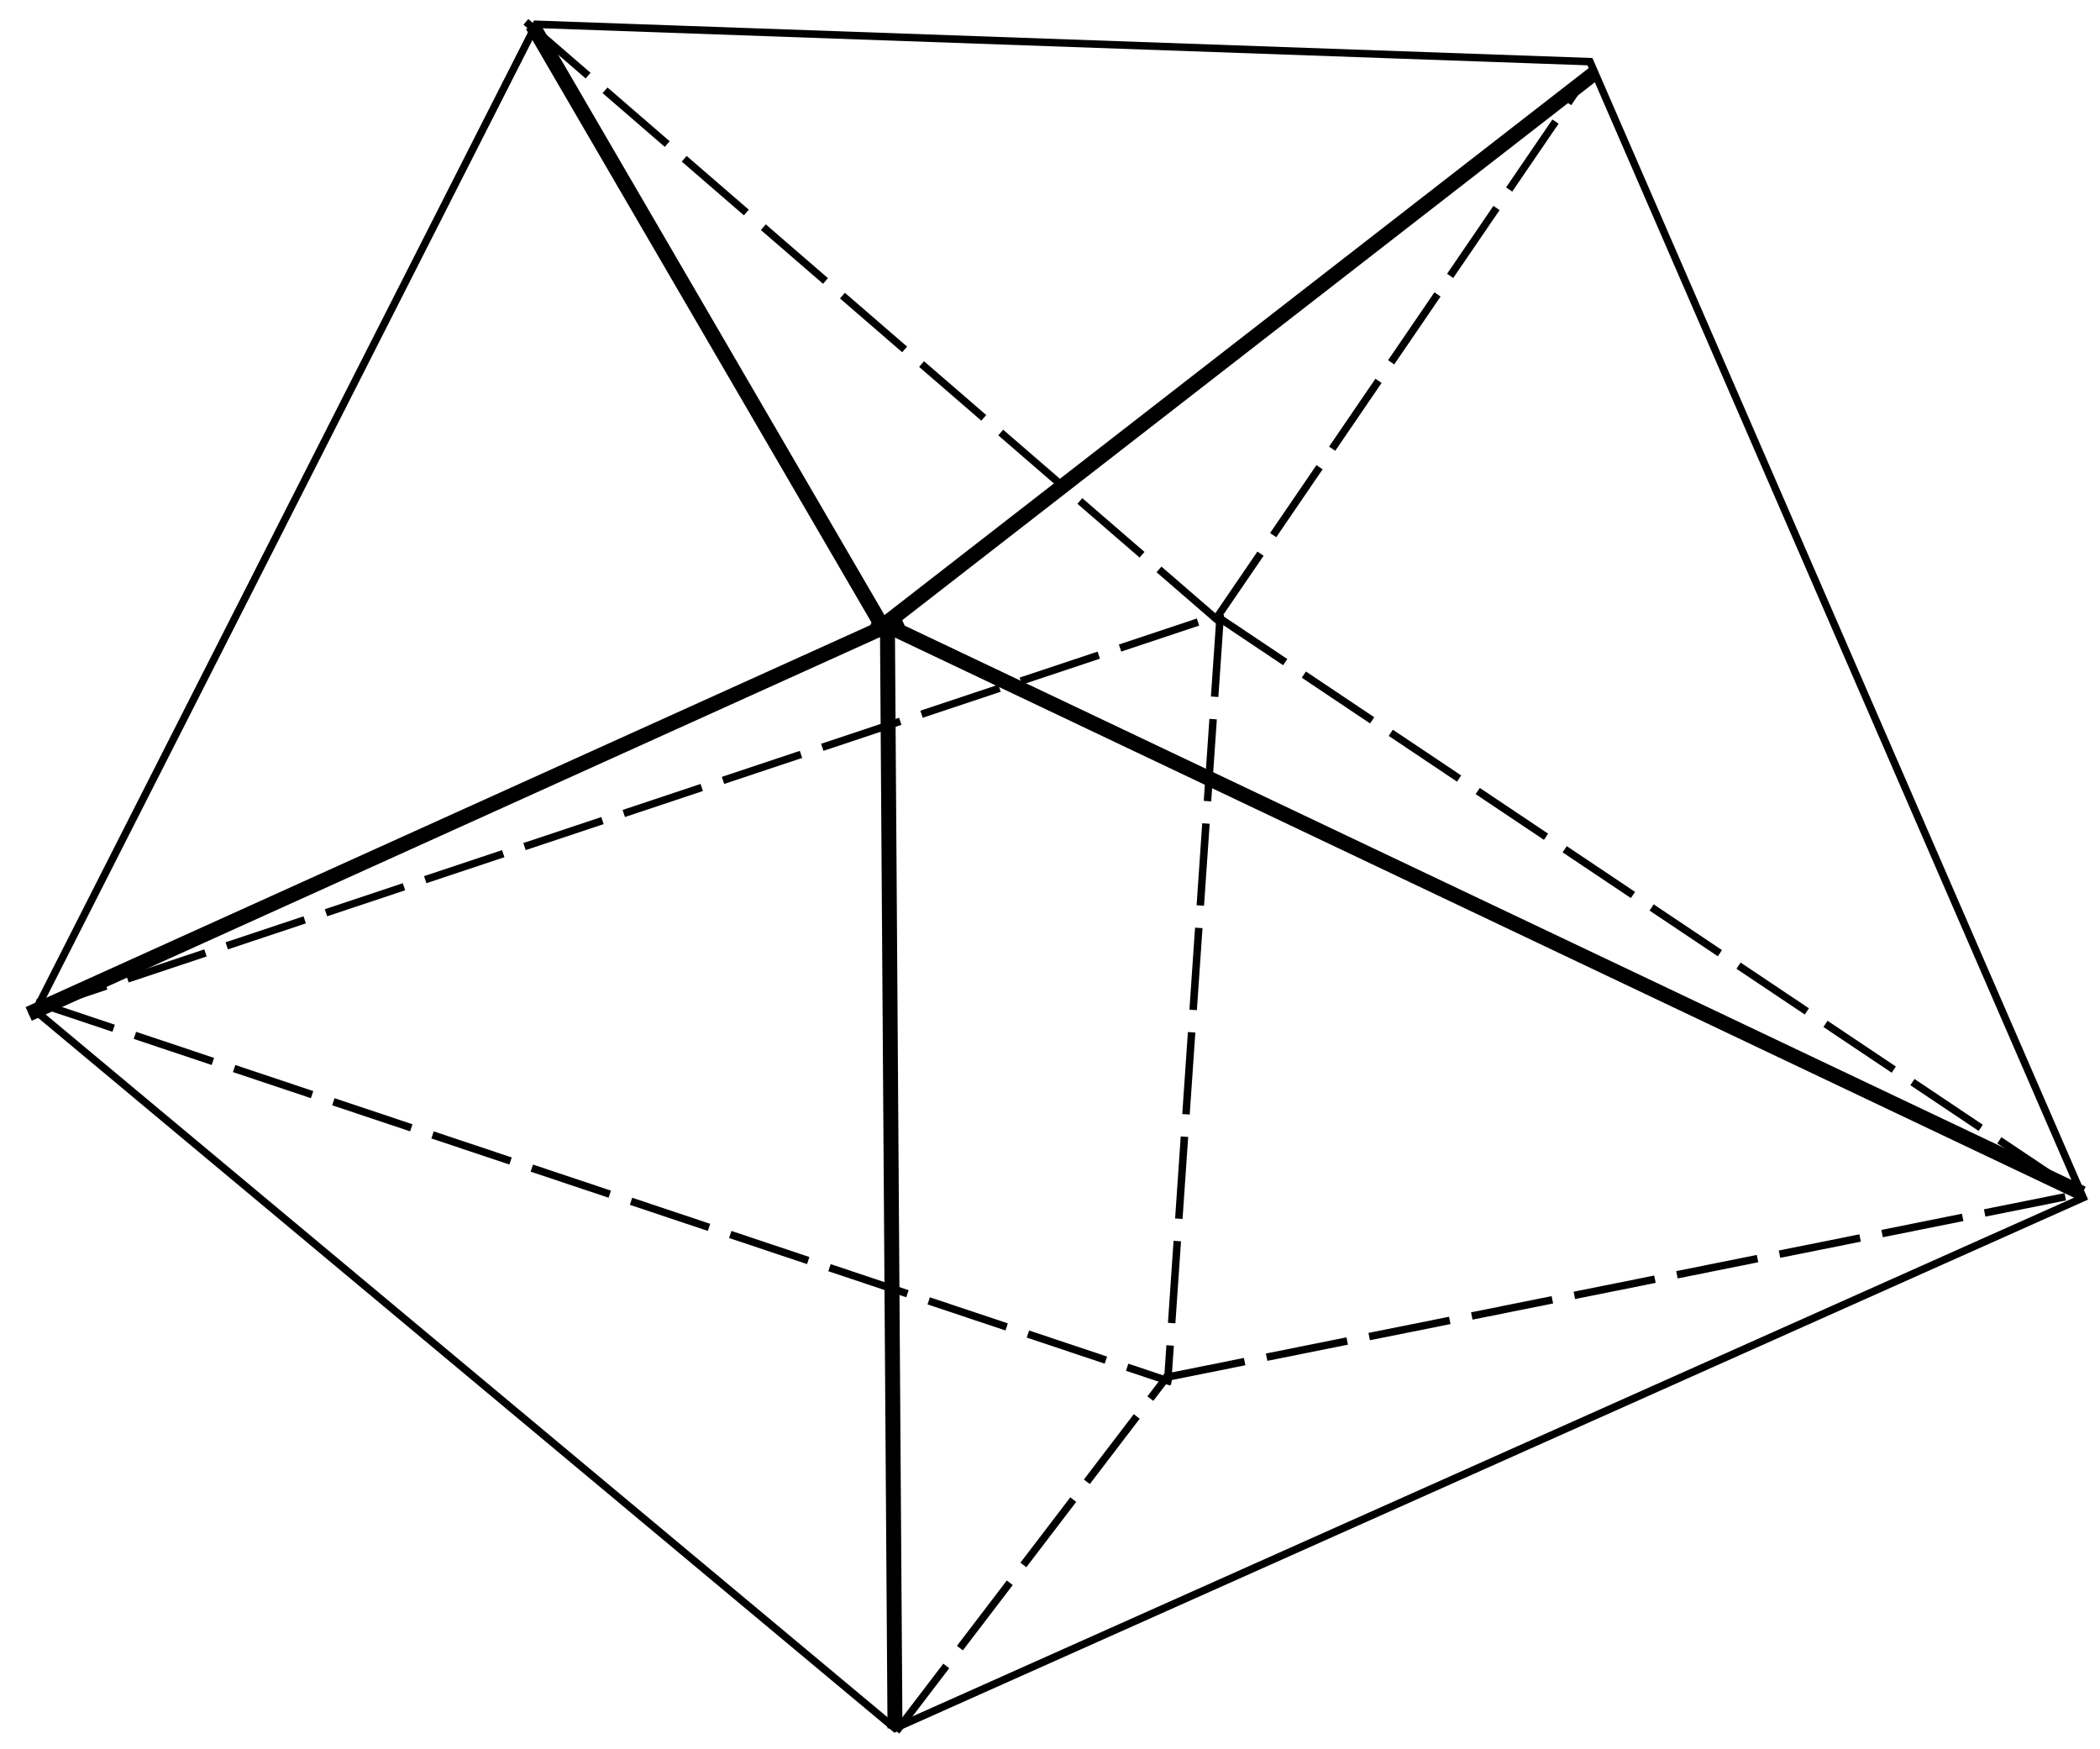
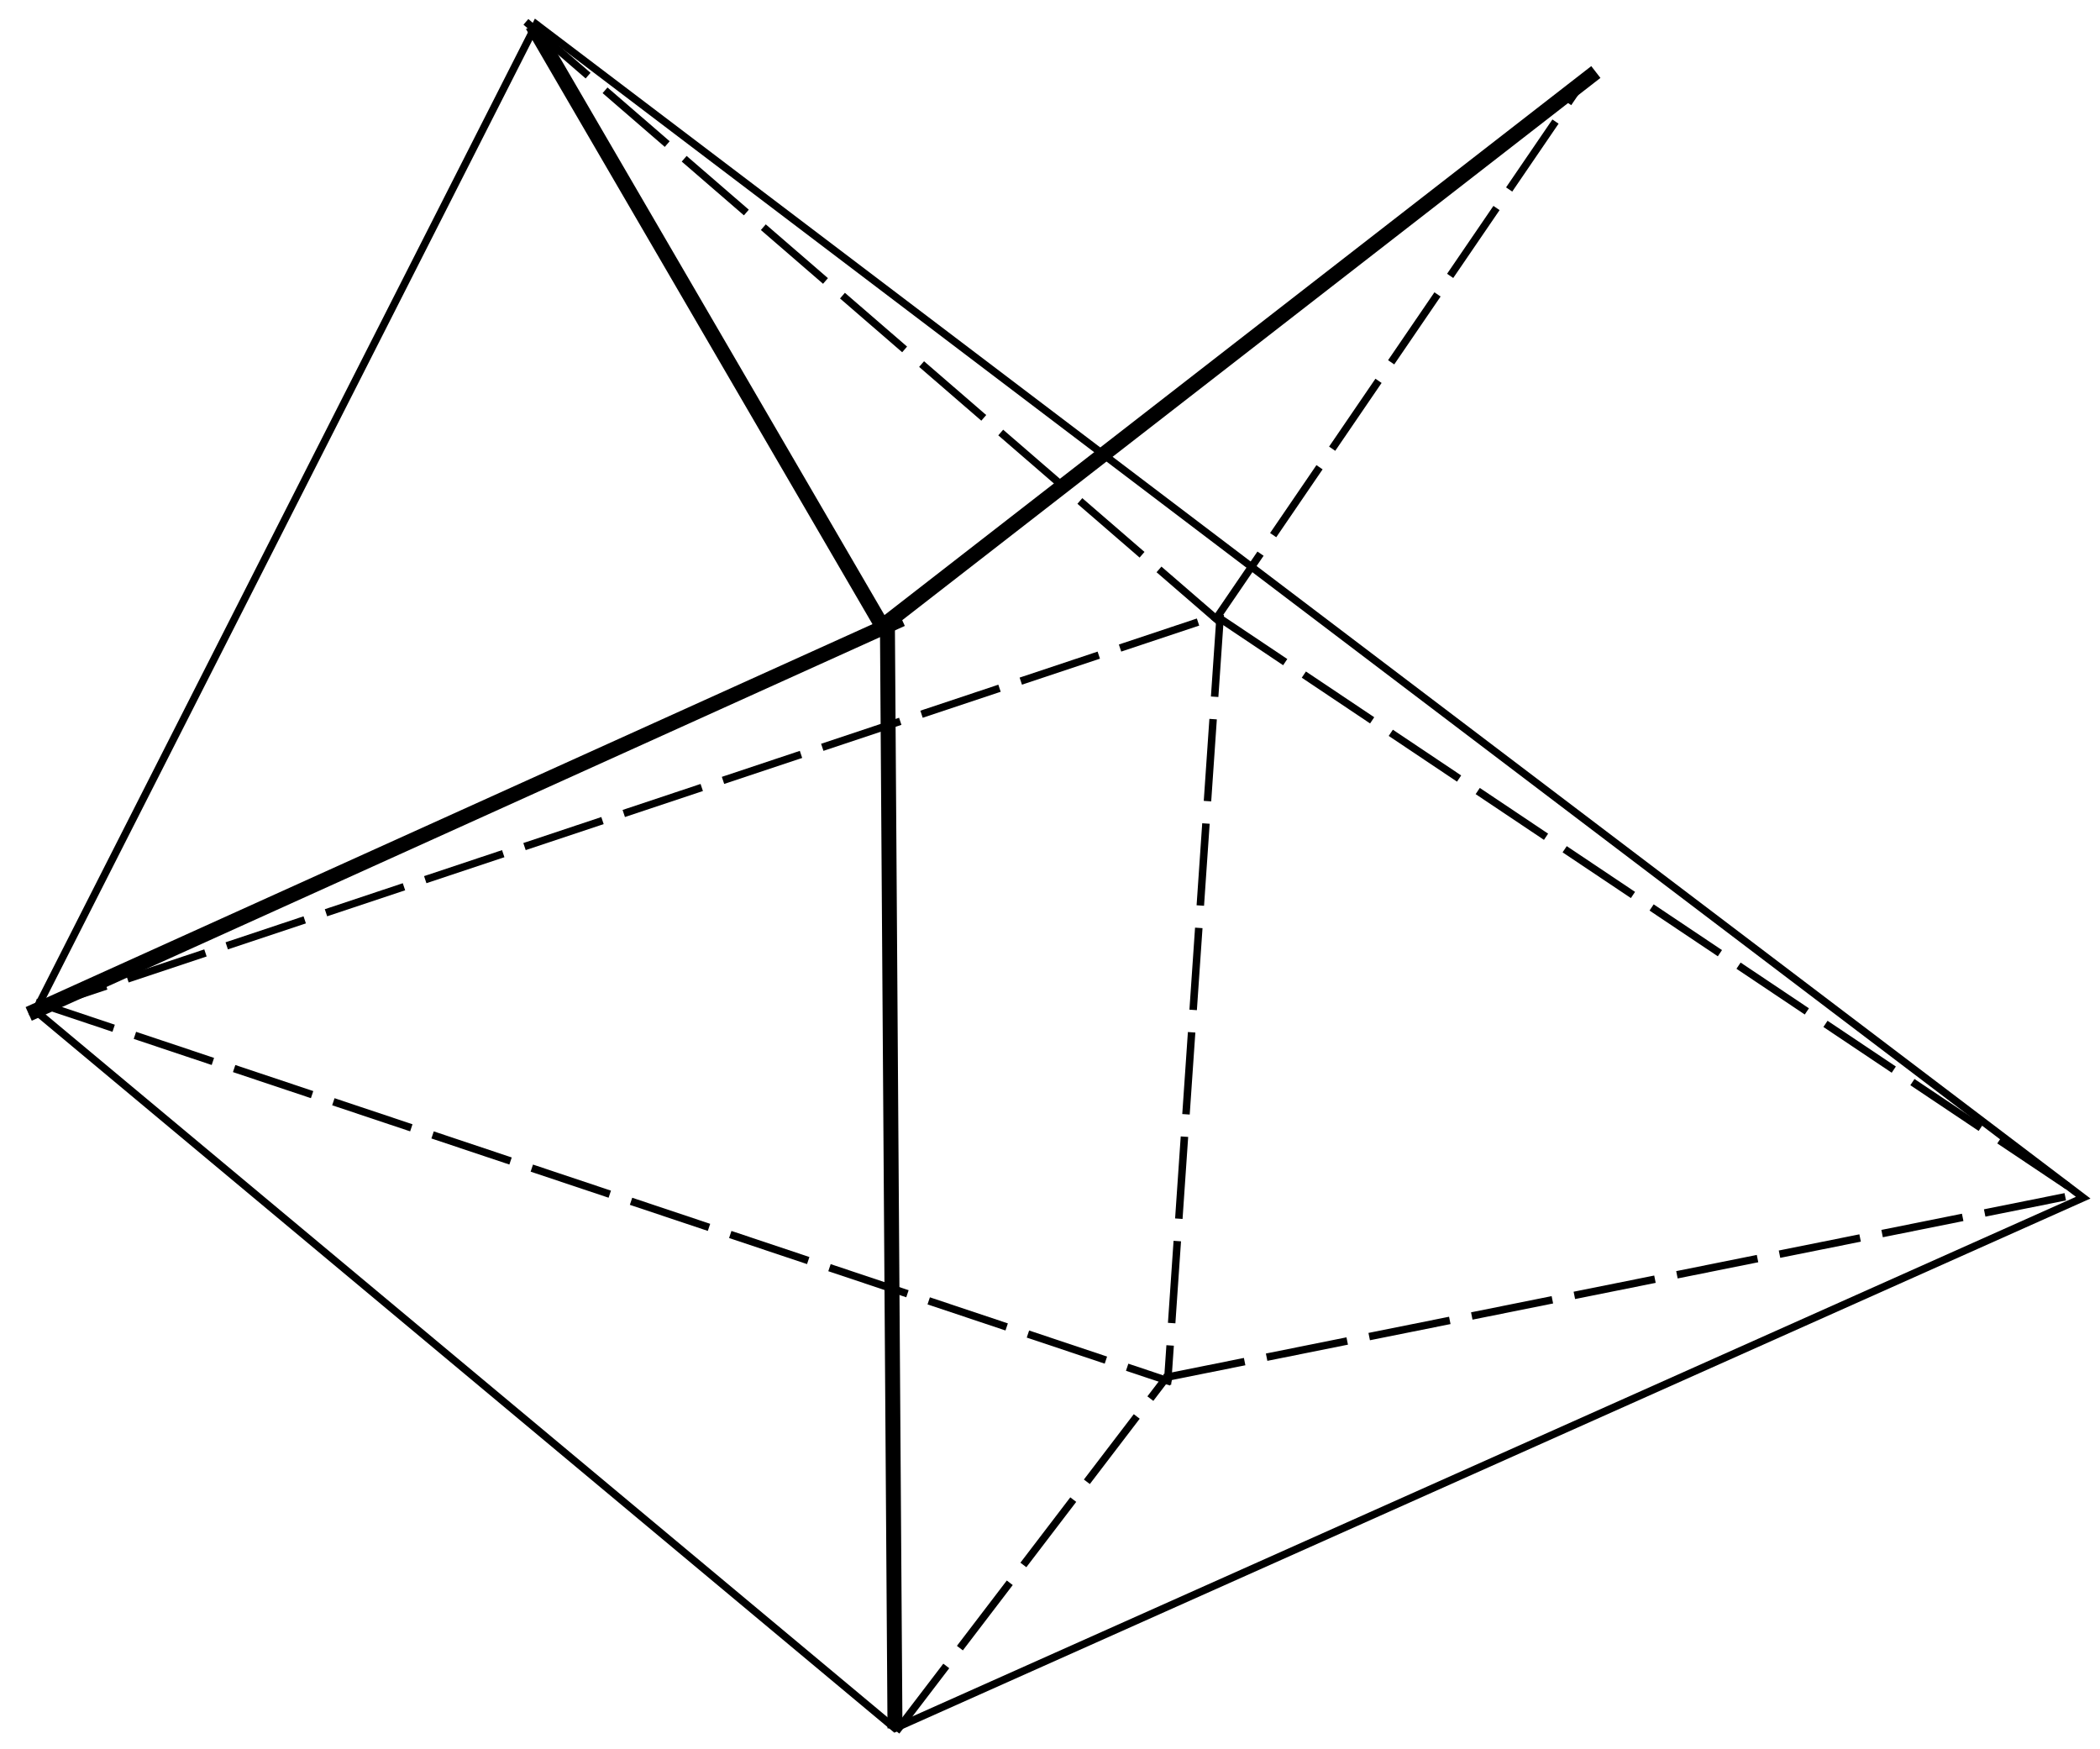
<svg xmlns="http://www.w3.org/2000/svg" width="281" height="234" viewBox="0 0 281 234">
-   <path fill="none" stroke-width="10" stroke-linecap="butt" stroke-linejoin="miter" stroke="rgb(0%, 0%, 0%)" stroke-opacity="1" stroke-miterlimit="4" d="M 47.5 987.5 L 717.5 2307.5 L 2127.5 2257.5 L 2787.5 737.5 L 1197.5 27.5 Z M 47.5 987.5 " transform="matrix(0.1, 0, 0, -0.1, 0, 234)" />
-   <path fill="none" stroke-width="10" stroke-linecap="square" stroke-linejoin="miter" stroke="rgb(0%, 0%, 0%)" stroke-opacity="1" stroke-miterlimit="4" d="M 47.5 997.5 L 47.5 997.5 " transform="matrix(0.1, 0, 0, -0.1, 0, 234)" />
+   <path fill="none" stroke-width="10" stroke-linecap="butt" stroke-linejoin="miter" stroke="rgb(0%, 0%, 0%)" stroke-opacity="1" stroke-miterlimit="4" d="M 47.5 987.5 L 717.5 2307.5 L 2787.5 737.5 L 1197.5 27.5 Z M 47.5 987.5 " transform="matrix(0.1, 0, 0, -0.1, 0, 234)" />
  <path fill="none" stroke-width="20" stroke-linecap="square" stroke-linejoin="miter" stroke="rgb(0%, 0%, 0%)" stroke-opacity="1" stroke-miterlimit="4" d="M 1197.5 1507.5 L 47.5 987.5 " transform="matrix(0.1, 0, 0, -0.1, 0, 234)" />
  <path fill="none" stroke-width="20" stroke-linecap="square" stroke-linejoin="miter" stroke="rgb(0%, 0%, 0%)" stroke-opacity="1" stroke-miterlimit="4" d="M 717.5 2297.5 L 1177.5 1507.5 " transform="matrix(0.1, 0, 0, -0.1, 0, 234)" />
  <path fill="none" stroke-width="20" stroke-linecap="square" stroke-linejoin="miter" stroke="rgb(0%, 0%, 0%)" stroke-opacity="1" stroke-miterlimit="4" d="M 1187.5 1507.5 L 2127.5 2237.5 " transform="matrix(0.1, 0, 0, -0.1, 0, 234)" />
-   <path fill="none" stroke-width="20" stroke-linecap="square" stroke-linejoin="miter" stroke="rgb(0%, 0%, 0%)" stroke-opacity="1" stroke-miterlimit="4" d="M 1177.5 1507.5 L 2777.5 747.5 " transform="matrix(0.1, 0, 0, -0.1, 0, 234)" />
  <path fill="none" stroke-width="20" stroke-linecap="square" stroke-linejoin="miter" stroke="rgb(0%, 0%, 0%)" stroke-opacity="1" stroke-miterlimit="4" d="M 1187.5 1497.5 L 1197.5 37.5 " transform="matrix(0.1, 0, 0, -0.1, 0, 234)" />
  <path fill="none" stroke-width="10" stroke-linecap="square" stroke-linejoin="miter" stroke="rgb(0%, 0%, 0%)" stroke-opacity="1" stroke-dasharray="100 40" stroke-miterlimit="4" d="M 42.5 987.5 L 1632.5 1517.5 " transform="matrix(0.1, 0, 0, -0.1, 0, 234)" />
  <path fill="none" stroke-width="10" stroke-linecap="square" stroke-linejoin="miter" stroke="rgb(0%, 0%, 0%)" stroke-opacity="1" stroke-dasharray="100 40" stroke-miterlimit="4" d="M 1632.5 1512.5 L 2782.5 742.5 " transform="matrix(0.1, 0, 0, -0.1, 0, 234)" />
  <path fill="none" stroke-width="10" stroke-linecap="square" stroke-linejoin="miter" stroke="rgb(0%, 0%, 0%)" stroke-opacity="1" stroke-dasharray="100 40" stroke-miterlimit="4" d="M 1632.5 1512.5 L 1562.5 492.5 " transform="matrix(0.1, 0, 0, -0.1, 0, 234)" />
  <path fill="none" stroke-width="10" stroke-linecap="square" stroke-linejoin="miter" stroke="rgb(0%, 0%, 0%)" stroke-opacity="1" stroke-dasharray="100 40" stroke-miterlimit="4" d="M 52.5 997.5 L 1562.5 492.5 " transform="matrix(0.1, 0, 0, -0.1, 0, 234)" />
  <path fill="none" stroke-width="10" stroke-linecap="square" stroke-linejoin="miter" stroke="rgb(0%, 0%, 0%)" stroke-opacity="1" stroke-dasharray="100 40" stroke-miterlimit="4" d="M 1562.5 497.5 L 2782.5 742.5 " transform="matrix(0.1, 0, 0, -0.1, 0, 234)" />
  <path fill="none" stroke-width="10" stroke-linecap="square" stroke-linejoin="miter" stroke="rgb(0%, 0%, 0%)" stroke-opacity="1" stroke-dasharray="100 40" stroke-miterlimit="4" d="M 1202.5 27.5 L 1557.5 492.5 " transform="matrix(0.1, 0, 0, -0.1, 0, 234)" />
  <path fill="none" stroke-width="10" stroke-linecap="square" stroke-linejoin="miter" stroke="rgb(0%, 0%, 0%)" stroke-opacity="1" stroke-dasharray="100 40" stroke-miterlimit="4" d="M 707.5 2307.5 L 1632.5 1507.5 " transform="matrix(0.1, 0, 0, -0.1, 0, 234)" />
  <path fill="none" stroke-width="10" stroke-linecap="square" stroke-linejoin="miter" stroke="rgb(0%, 0%, 0%)" stroke-opacity="1" stroke-dasharray="100 40" stroke-miterlimit="4" d="M 1627.5 1512.5 L 2122.5 2237.5 " transform="matrix(0.1, 0, 0, -0.1, 0, 234)" />
</svg>